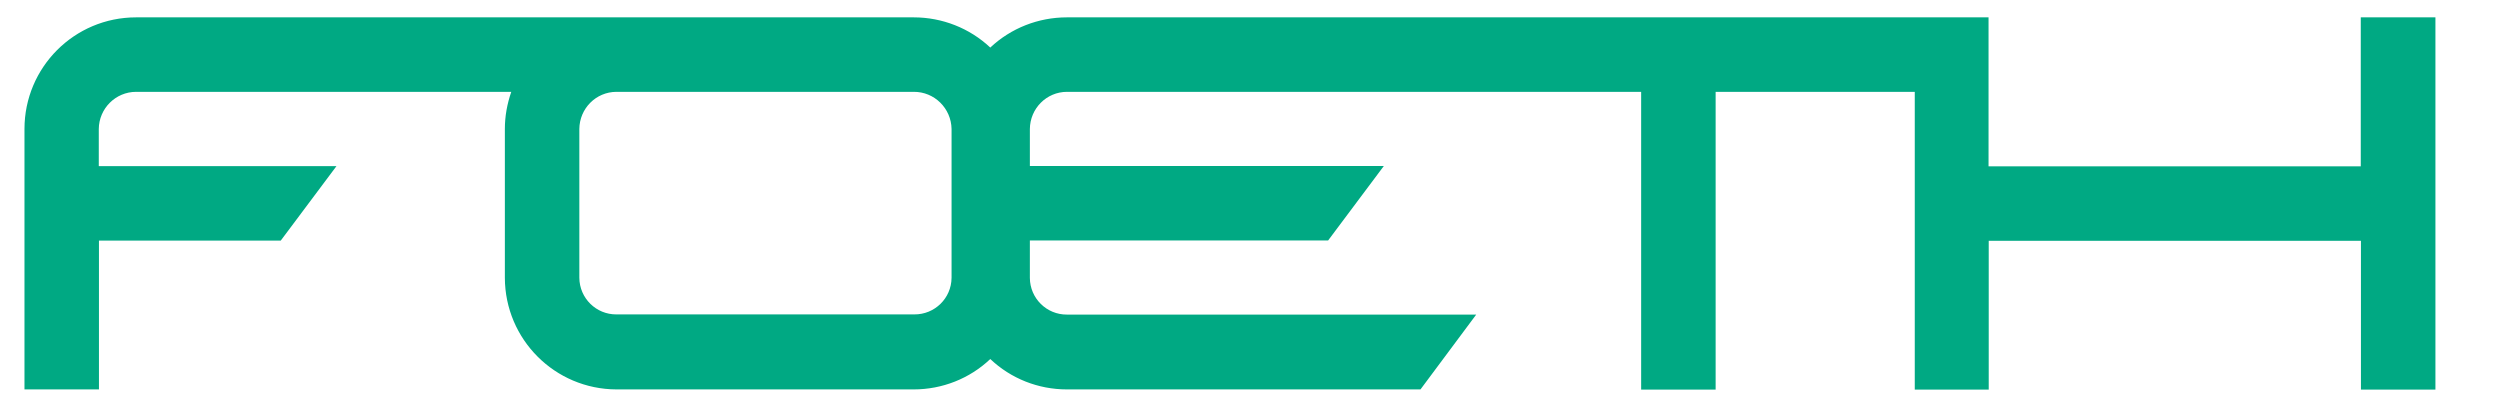
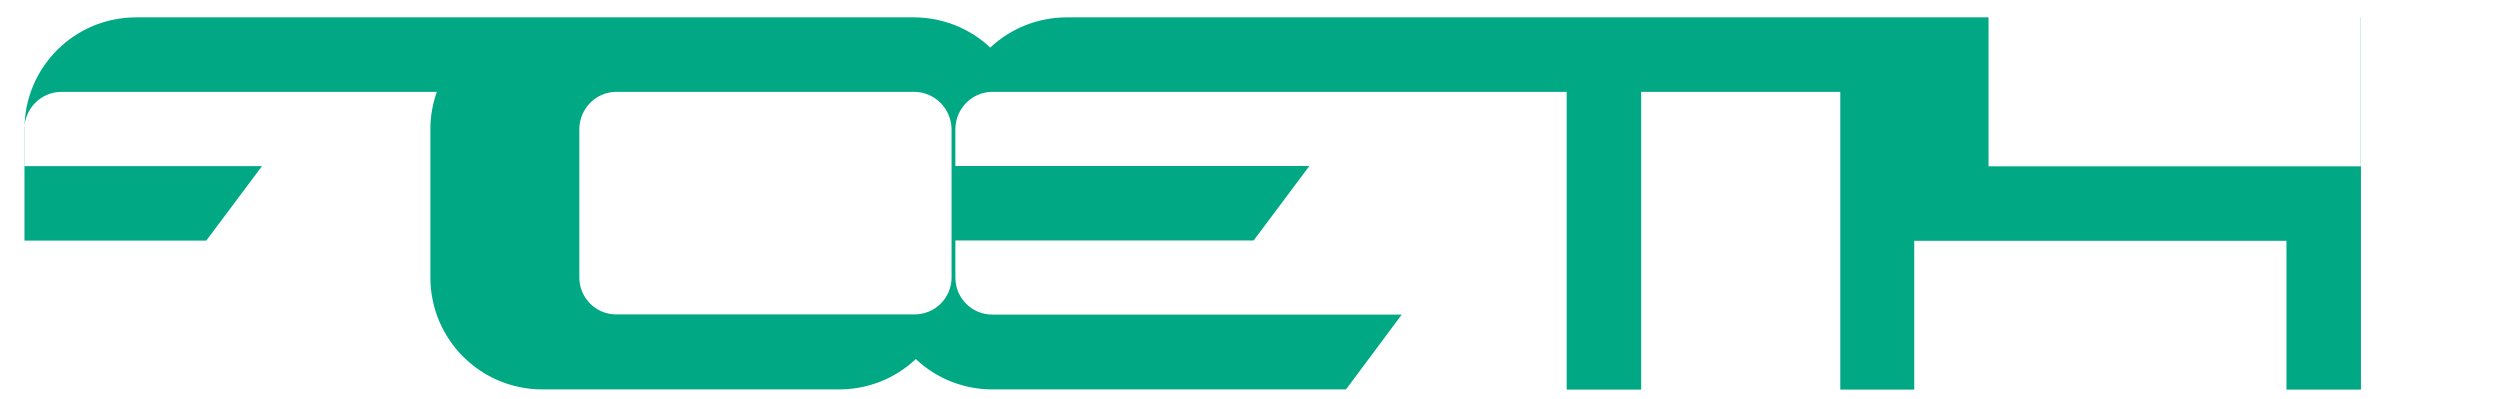
<svg xmlns="http://www.w3.org/2000/svg" width="100%" height="100%" viewBox="0 0 144 23" version="1.1" xml:space="preserve" style="fill-rule:evenodd;clip-rule:evenodd;stroke-linejoin:round;stroke-miterlimit:2;">
  <g id="Group_625">
-     <path id="Path_312" d="M135.98,1l0,8.58l-21.44,0l0,-8.58l-53.09,0c-1.64,0 -3.22,0.62 -4.41,1.74c-1.19,-1.12 -2.77,-1.74 -4.41,-1.74l-44.79,-0c-3.56,-0 -6.43,2.88 -6.43,6.43l0,15l4.29,0l0,-8.57l10.47,0l3.21,-4.29l-13.69,0l0,-2.14c0.01,-1.18 0.97,-2.14 2.15,-2.14l21.61,0c-0.24,0.69 -0.37,1.41 -0.37,2.14l0,8.57c0.01,3.55 2.88,6.42 6.43,6.43l17.12,0c1.64,0 3.22,-0.62 4.41,-1.75c1.19,1.13 2.77,1.75 4.41,1.75l20.37,0l3.21,-4.31l-23.57,0c-1.17,0.01 -2.13,-0.93 -2.14,-2.11l0,-2.16l17.18,0l3.21,-4.29l-20.39,0l0,-2.13c0.01,-1.18 0.96,-2.14 2.14,-2.14l33.07,0l0,17.15l4.29,-0l0,-17.15l11.47,0l0,17.15l4.26,-0l0,-8.57l21.44,-0l0,8.57l4.29,-0l0,-21.44l-4.3,0Zm-81.17,15c-0.01,1.18 -0.97,2.12 -2.15,2.11l-17.15,0c-1.17,0.01 -2.13,-0.93 -2.14,-2.11l0,-8.57c0.01,-1.18 0.96,-2.14 2.14,-2.14l17.12,0c1.19,-0.01 2.16,0.95 2.18,2.14l0,8.57Z" style="fill:#00a983;fill-rule:nonzero;" />
+     <path id="Path_312" d="M135.98,1l0,8.58l-21.44,0l0,-8.58l-53.09,0c-1.64,0 -3.22,0.62 -4.41,1.74c-1.19,-1.12 -2.77,-1.74 -4.41,-1.74l-44.79,-0c-3.56,-0 -6.43,2.88 -6.43,6.43l0,15l0,-8.57l10.47,0l3.21,-4.29l-13.69,0l0,-2.14c0.01,-1.18 0.97,-2.14 2.15,-2.14l21.61,0c-0.24,0.69 -0.37,1.41 -0.37,2.14l0,8.57c0.01,3.55 2.88,6.42 6.43,6.43l17.12,0c1.64,0 3.22,-0.62 4.41,-1.75c1.19,1.13 2.77,1.75 4.41,1.75l20.37,0l3.21,-4.31l-23.57,0c-1.17,0.01 -2.13,-0.93 -2.14,-2.11l0,-2.16l17.18,0l3.21,-4.29l-20.39,0l0,-2.13c0.01,-1.18 0.96,-2.14 2.14,-2.14l33.07,0l0,17.15l4.29,-0l0,-17.15l11.47,0l0,17.15l4.26,-0l0,-8.57l21.44,-0l0,8.57l4.29,-0l0,-21.44l-4.3,0Zm-81.17,15c-0.01,1.18 -0.97,2.12 -2.15,2.11l-17.15,0c-1.17,0.01 -2.13,-0.93 -2.14,-2.11l0,-8.57c0.01,-1.18 0.96,-2.14 2.14,-2.14l17.12,0c1.19,-0.01 2.16,0.95 2.18,2.14l0,8.57Z" style="fill:#00a983;fill-rule:nonzero;" />
  </g>
</svg>